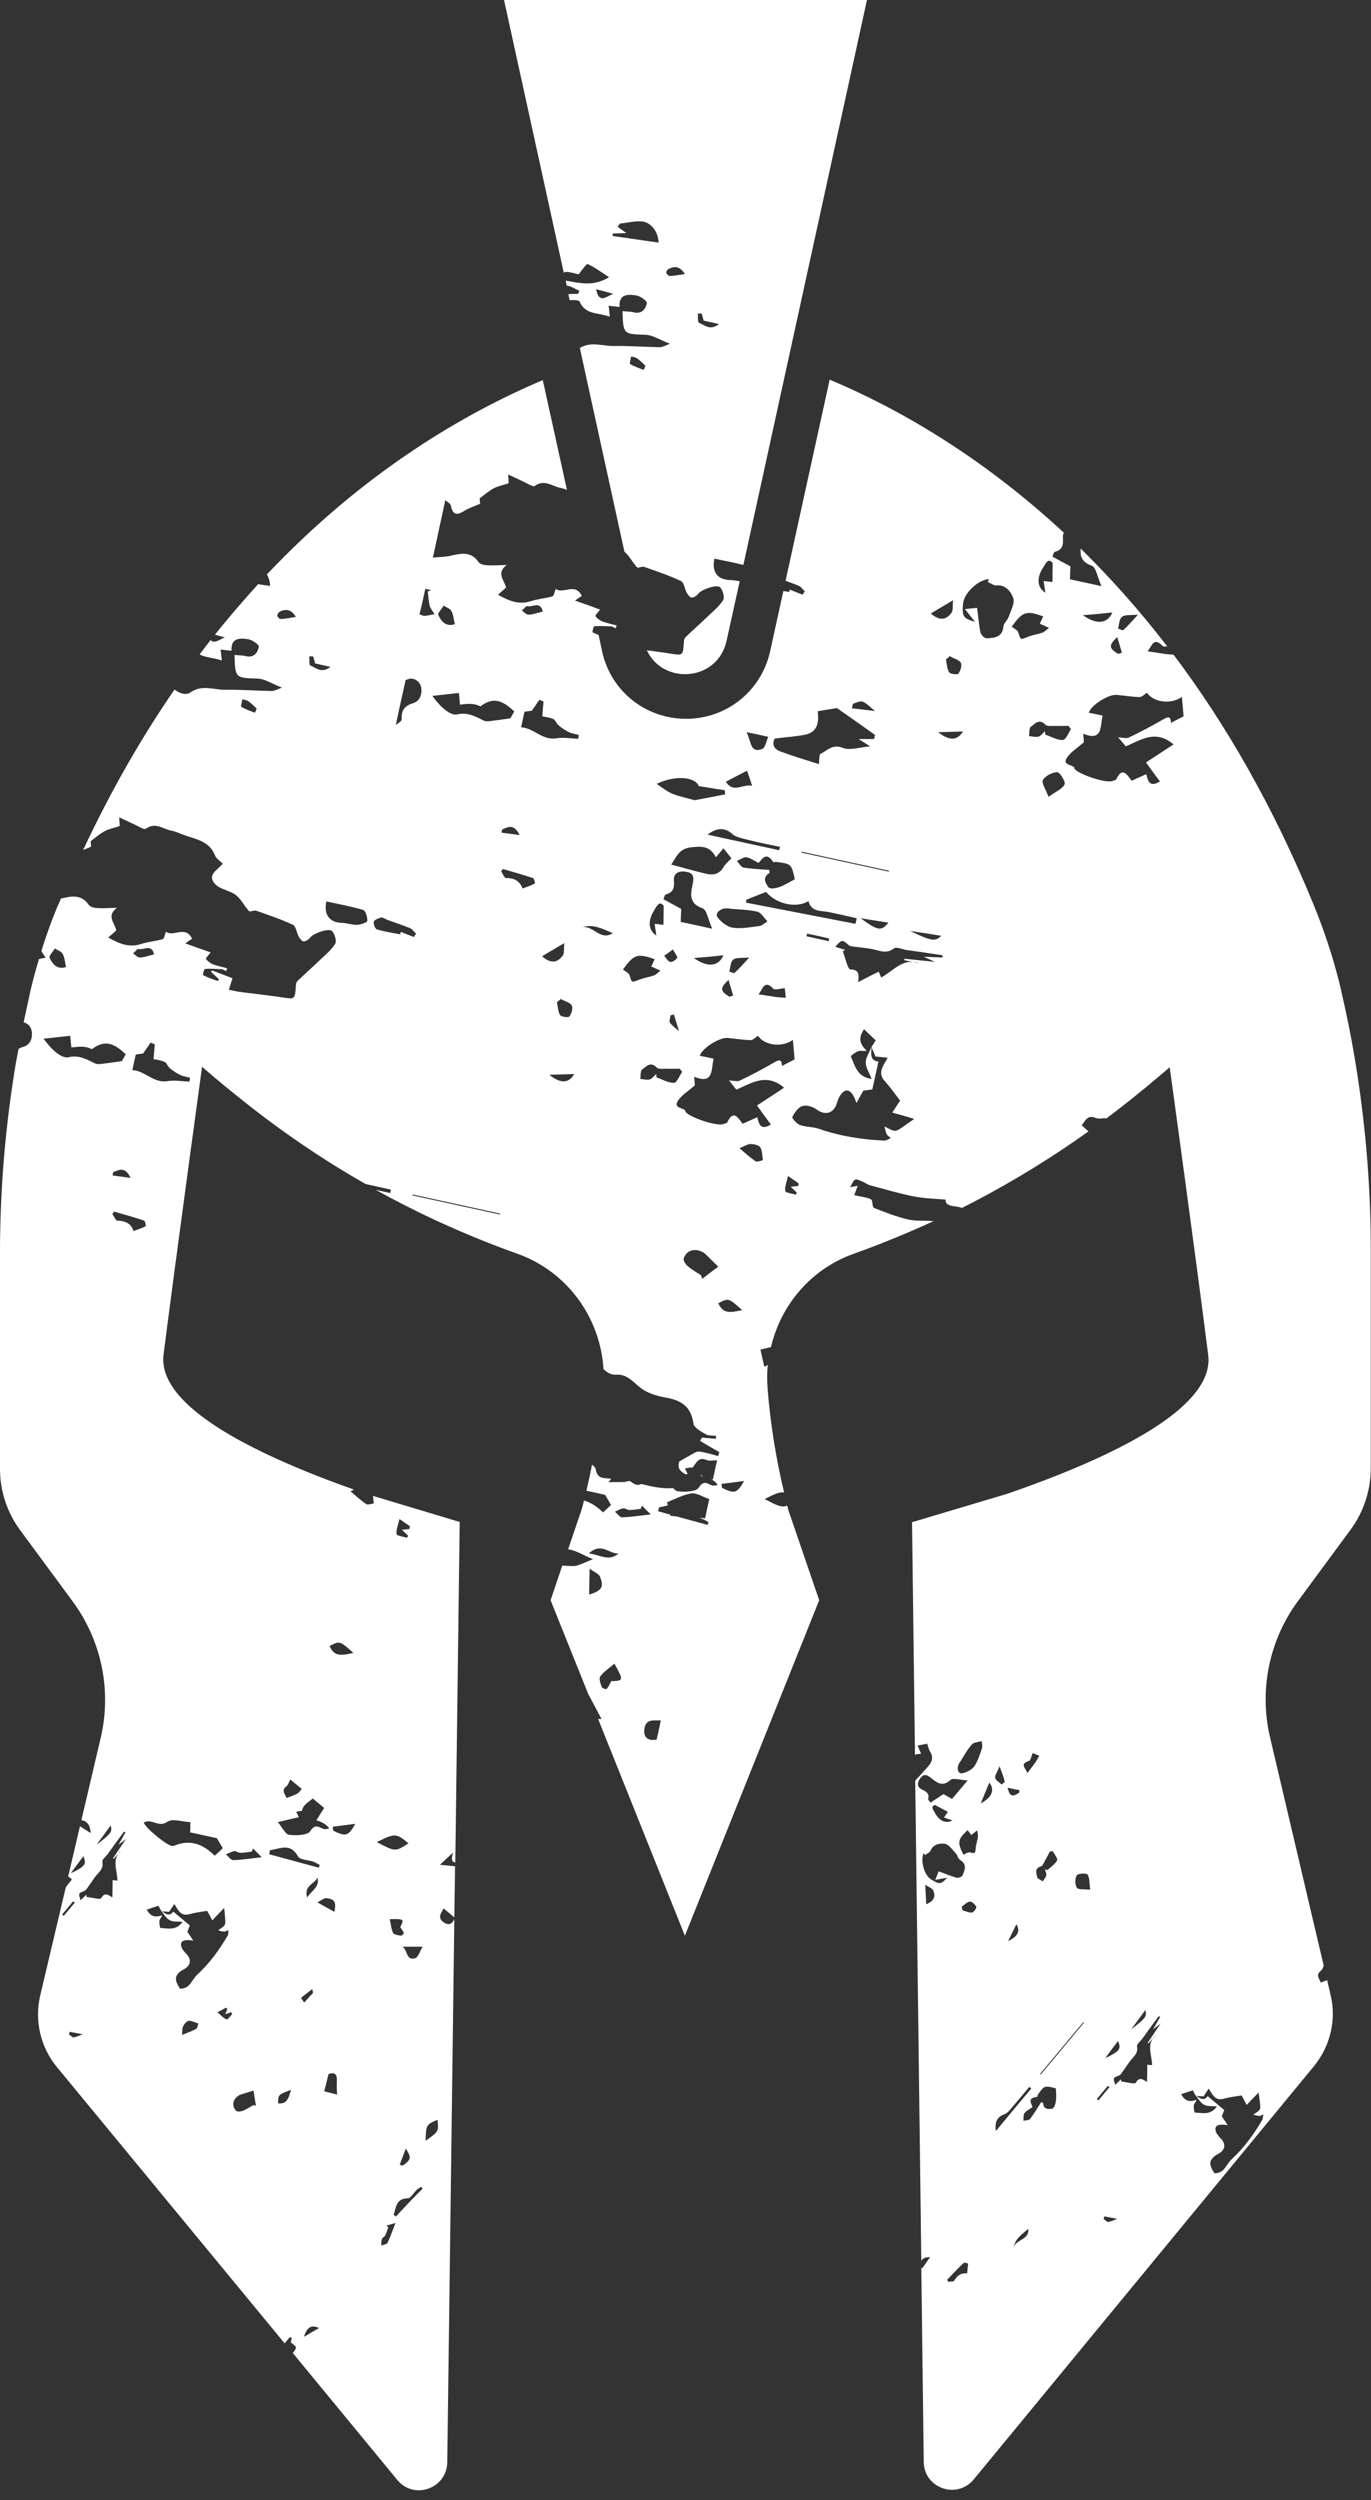
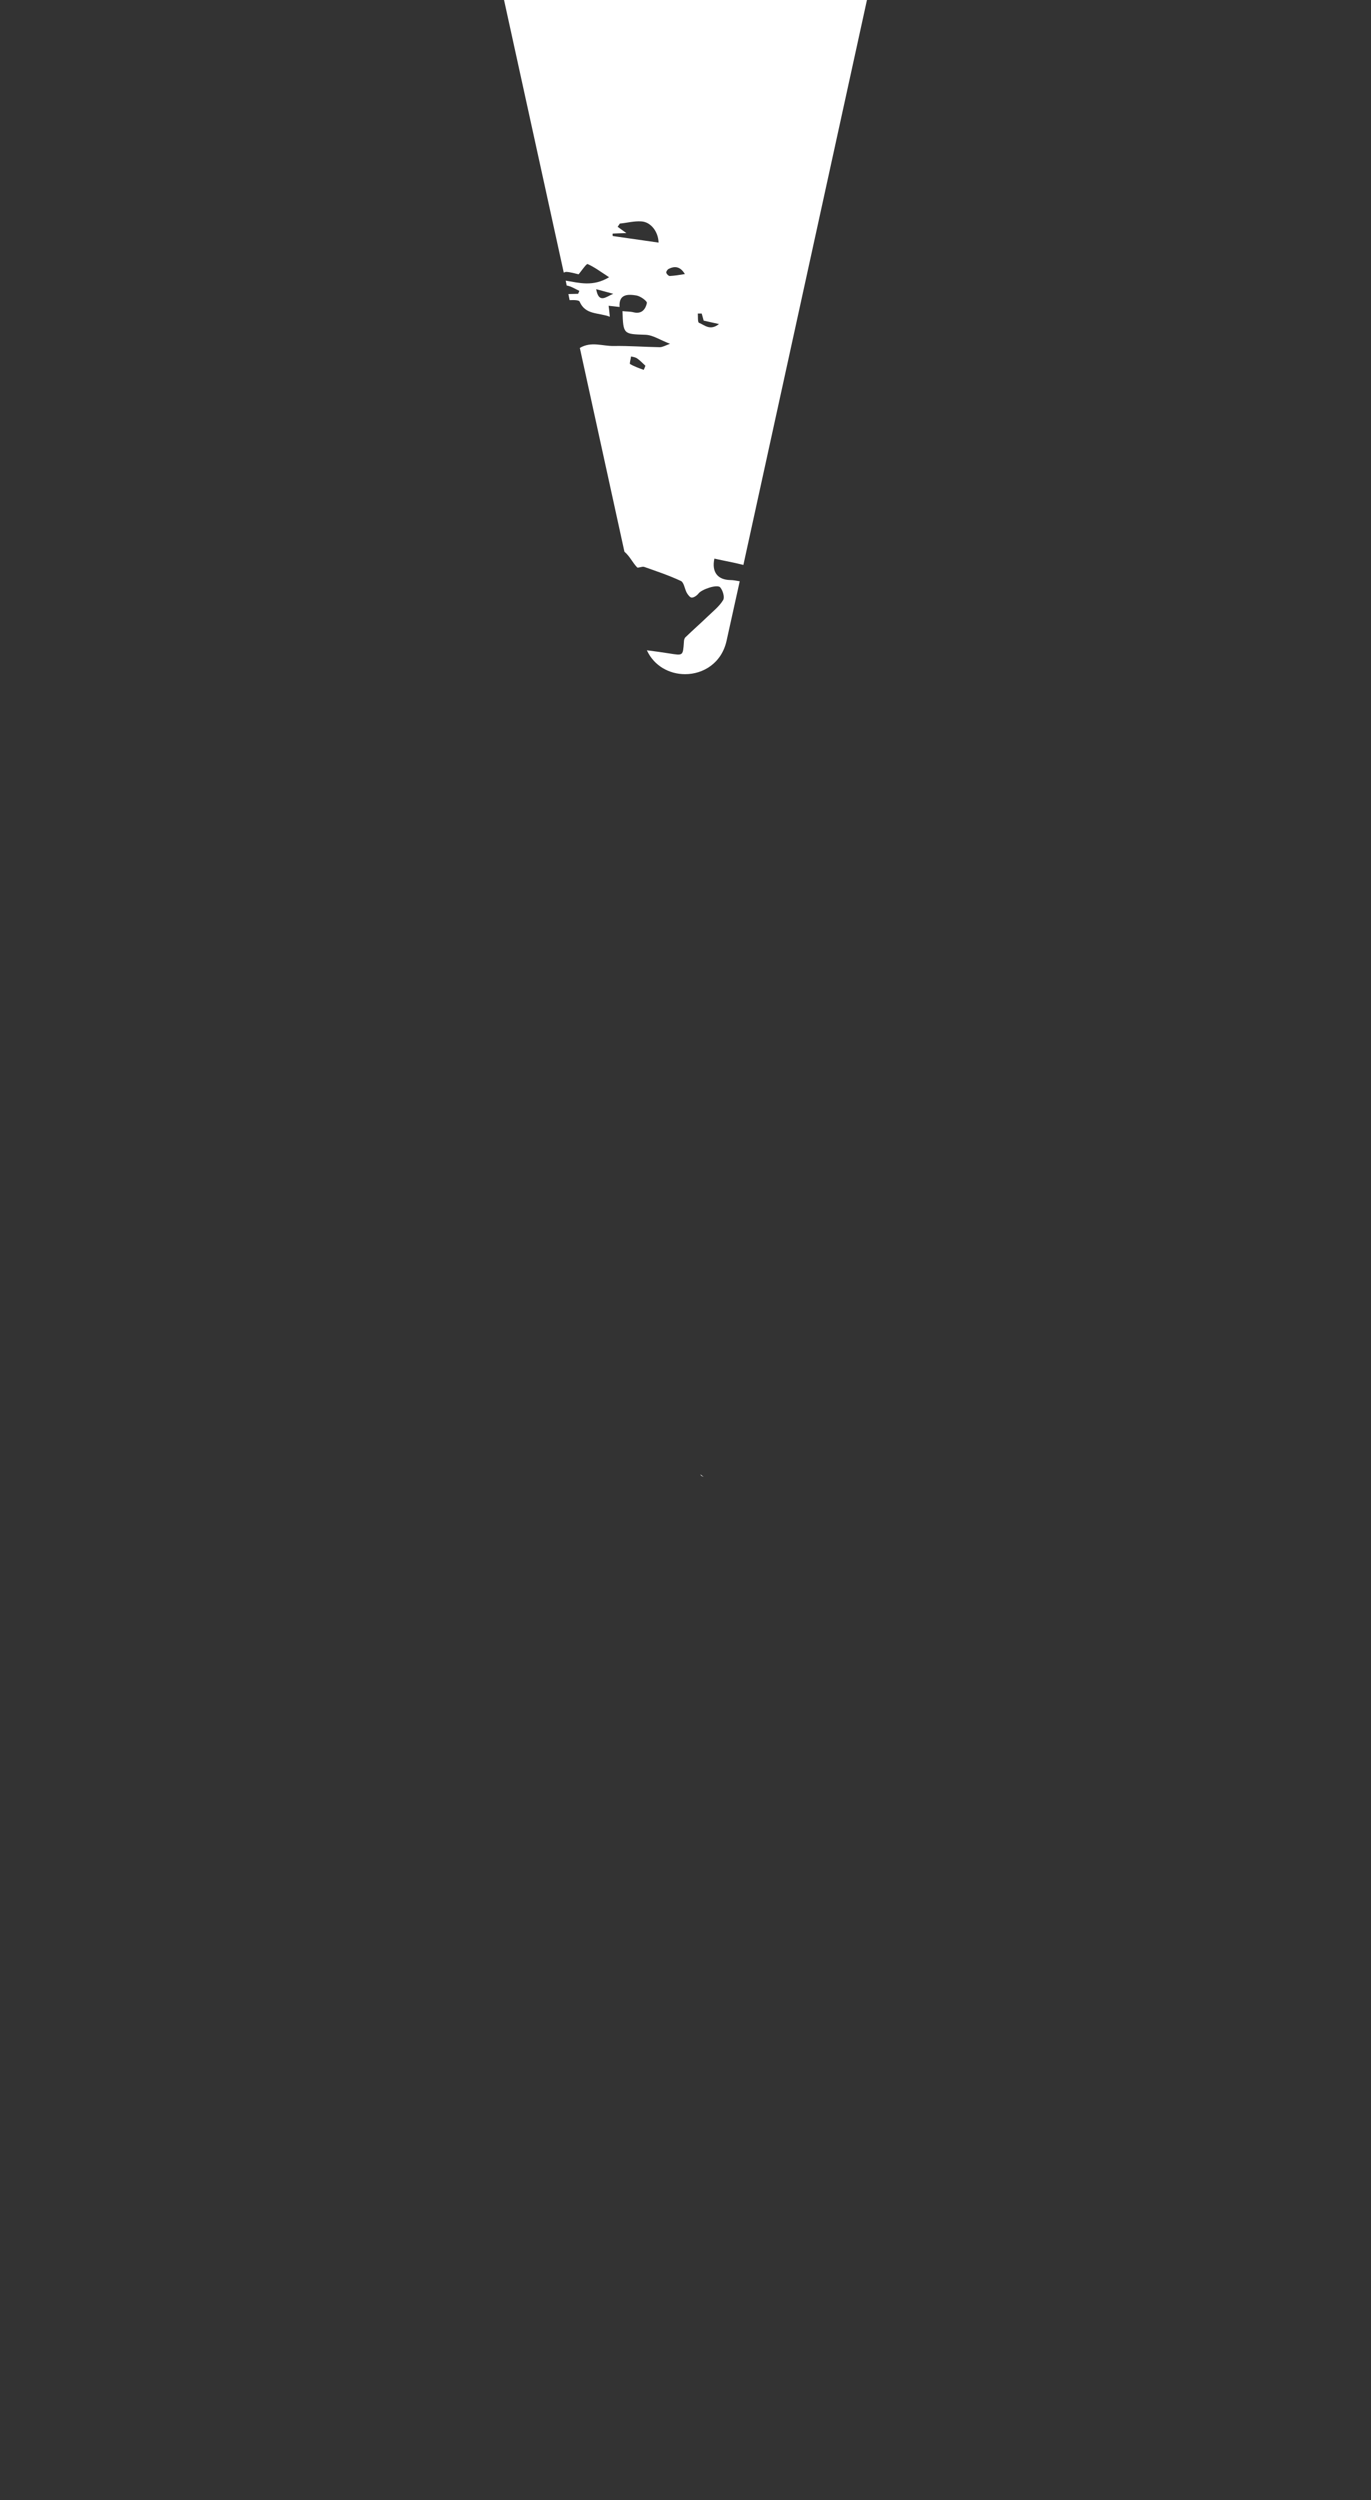
<svg xmlns="http://www.w3.org/2000/svg" fill="#ffffff" height="1025.4" preserveAspectRatio="xMidYMid meet" version="1" viewBox="718.6 489.4 562.5 1025.4" width="562.5" zoomAndPan="magnify">
  <rect x="718.6" y="489.4" width="562.5" height="1025.4" fill="#333333" stroke="none" />
  <g id="change1_1">
    <path d="M1007.3,1095.1c-0.5-0.3-0.9-0.7-1.3-1c0,0.1,0.1,0.2,0.1,0.3C1006.3,1094.7,1006.7,1094.9,1007.3,1095.1z" />
-     <path d="M1275.3,928.8c-1.7-10.9-3.8-21.7-6.3-32.4c0-0.1,0-0.1,0-0.2c-2.8-12.1-6.6-23.9-11.3-35.4c-16.8-41.1-36.6-75-57.6-102.9 c-1.2-0.1-2.4-0.1-3.6-0.3c-2.1-0.3-4.3-0.7-7.1-1.1c1.9-2,2.3-6.1,6.2-2.2c0.3,0.3,1.1,0.3,1.9,0.2 c-11.6-15.1-23.5-28.3-35.5-40.1c-0.3,2.8,0.2,5.5,4.5,7c1.8,0.6,2.4,4.8,4,8.4c-4.9-1.1-8.7-1.9-12.9-2.8c0-1.7,0.1-3.5,0.2-5.3 c-2.1-1.1-4.6-2.5-7.4-4c0.3-0.7,0.5-1.9,1.1-2c3.1-0.9,3.4-2.8,3.2-5.7c-0.1-0.9,0.1-1.5,0.4-2.1c-34.3-31.8-68.5-51.2-96.1-62.8 c0,0,0,0,0,0l-18.1,82.5c1.8,0.7,3.7,1.3,5.5,2.1c0.9,0.4,1.6,1.5,2.4,2.2c-0.3,0.5-0.6,0.9-0.9,1.4c-1.8-0.7-3.6-1.4-5.3-2.1 c-0.1,0.3-0.1,0.7-0.2,1c-0.8-0.2-1.6-0.3-2.4-0.4l-5.4,24.6c-3.6,16.4-17.8,27.8-34.5,27.8c-16.7,0-31-11.4-34.5-27.8l-1.4-6.6 c-0.9-0.3-1.7-0.7-2.5-1.1c-0.1-0.1,0.4-2.5,0.8-2.5c0.3,0,0.6,0,1,0c1.9-0.1,3.9,0,5.8,0.1c0.6,0,1.2,0.5,1.9,0.8 c0.1-0.4,0.3-0.8,0.4-1.2c-1.9-0.5-3.9-0.9-5.8-1.6c-1.1-0.4-2.2-1.3-2.9-2.2c-0.2-0.3,1.1-1.6,1.9-2.7c-1-0.3-2-0.7-3-1.1 c-2.4-0.9-4.9-1.7-7.3-2.6c0.4-0.3,1.5-1,2.8-1.9c-2.7-5.7-7.8-0.5-10.7-2.9c-0.5,1.2-0.7,2.9-1.4,3.1c-2.8,0.8-5.8,1-8.6,1.9 c-5,1.7-9.1,0-13.7-2.6c1.3-1.1,2.3-2,3.3-2.9c-0.6-3.1-4.2-5.9,0.3-9.3c-3.2,0.1-5.8,0.3-8.5,0.1c-1.1-0.1-2.5-0.5-3.1-1.3 c-3-4.4-7-3.6-11.3-2.6c-2.4,0.6-4.9,0.5-7.4,0.8c1.7-7.9,3.4-15.7,5.1-23.6c0.8,0.8,2.2,1.4,2.3,2.3c0.7,3.6,2.3,4.2,5.5,2.1 c1.8-1.1,3.9-1.8,6.5-2.9c0-0.1-0.2-1.4-0.2-2.2c2-1.5,3.7-3,5.7-4.1c1.9-1,4.1-1.4,6.2-2.1c0-0.7-0.1-1.6-0.2-3.6 c2.6,1.2,4.5,2.1,6.4,3c1.5,0.7,3.8,2.2,4.5,1.7c4-2.9,7.2,0.2,10.6,0.8c0.9,0.2,1.8,0.5,2.6,0.8l-9.9-45c0,0,0,0,0,0 c-32.2,13.6-73.5,37.7-113.2,79.7c0.8,1.4,1.3,3,1.3,4.7c-1.7-0.2-3.3-0.5-4.9-0.7c-5.9,6.5-11.8,13.3-17.7,20.7 c1.4,0.4,2.7,0.8,4.1,1.1c-2.1,0.8-4.4,2.8-5.9,1.1c-1.5,1.9-3,3.9-4.5,5.9c2.6,1.4,5.8,1.3,9.1,2.5c-0.2-2-0.3-3.2-0.5-4.5 c1.1,0.1,2.6,0.3,4.5,0.5c-0.4-5.4,3.5-5.3,7-4.7c1.6,0.3,4.4,2.3,4.2,3.1c-0.5,2.4-2,4.6-5.4,3.8c-1.5-0.4-3.1-0.3-4.6-0.5 c0.3,9.6,0.4,9.4,9.4,9.7c3.1,0.1,6.1,2.2,10.1,3.7c-1.9,0.7-3.1,1.4-4.2,1.4c-6.3-0.1-12.6-0.6-18.9-0.5 c-4.8,0.1-9.6-2.3-14.5,1.1c-1.8,1.2-4.3,0.5-6.5-1.2c-13.3,19.3-25.9,41.1-37.5,65.8c1-0.4,2.1-0.8,3.3-1.4c0-0.1-0.2-1.4-0.2-2.2 c2-1.5,3.7-3,5.7-4.1c1.9-1,4.1-1.4,6.2-2.1c0-0.7-0.1-1.6-0.2-3.6c2.6,1.2,4.5,2.1,6.4,3c1.5,0.7,3.8,2.2,4.5,1.7 c4-2.9,7.2,0.2,10.6,0.8c1.7,0.3,3.3,1.1,4.9,1.7c5,1.8,10.7,2.5,13,8.6c0.5,1.2,2,2.1,3.1,3.2c-2,2.6-6.9,4.6-2.9,8.6 c2.1,2.1,5.9,2.4,8.3,4.3c2.2,1.7,3.4,4.5,5.4,6.6c0.4,0.4,2-0.5,2.9-0.2c5.1,1.8,10.2,3.5,15.1,5.8c1.2,0.6,1.5,3.1,2.3,4.7 c0.5,0.9,1.4,2.1,2.1,2.1c0.9,0,2.1-0.8,2.8-1.7c1.3-1.7,7.7-3.9,8.9-2.5c1.1,1.3,1.9,4.1,1.2,5.2c-1.5,2.5-4,4.5-6.2,6.6 c-3,2.9-6.2,5.7-9.2,8.6c-0.5,0.4-0.7,1.3-0.7,2c-0.4,5.7-0.3,5.6-6,4.7c-5.9-0.9-11.9-1.5-17.8-2.3c-1.1-0.2-2.2-0.5-3.7-0.8 c0.5-1.7,1-3,1.5-4.7c-2.8-1.1-5.6-2.1-8.4-3.2c-0.1,0.2-0.3,0.4-0.4,0.6c1.1,1,2.2,2.1,3.3,3.1c-0.3,0.3-0.6,0.6-0.7,0.6 c-2-0.7-4-1.4-5.9-2.4c-0.1-0.1,0.4-2.5,0.8-2.5c2.2-0.2,4.5,0,6.8,0.1c0.6,0,1.2,0.5,1.9,0.8c0.1-0.4,0.3-0.8,0.4-1.2 c-1.9-0.5-3.9-0.9-5.8-1.6c-1.1-0.4-2.2-1.3-2.9-2.2c-0.2-0.3,1.1-1.6,1.9-2.7c-3.4-1.2-6.9-2.4-10.4-3.7c0.4-0.3,1.5-1,2.8-1.9 c-2.7-5.7-7.8-0.5-10.7-2.9c-0.5,1.2-0.7,2.9-1.4,3.1c-2.8,0.8-5.8,1-8.6,1.9c-5,1.7-9.1,0-13.7-2.6c1.3-1.1,2.3-2,3.3-2.9 c-0.6-3.1-4.2-5.9,0.3-9.3c-3.2,0.1-5.8,0.3-8.5,0.1c-1.1-0.1-2.5-0.5-3.1-1.3c-3-4.4-7-3.6-11.3-2.6c0,0-0.1,0-0.1,0 c-0.4,1.1-0.9,2.1-1.4,3.2c-2.5,6-4.7,12.1-6.6,18.3c0.4,1,1.2,1.8,1.7,2.8c-0.9,0.2-1.8,0.3-2.7,0.5c-1.4,4.6-2.6,9.2-3.7,13.8 c0,0.1,0,0.1,0,0.2c-0.9,4-1.7,8-2.6,12c1.5,0.3,2.7,1.5,3.1,2.8c0.8,2.5,0.2,6.2-3.1,7.2c-0.8,0.2-1.5,0.5-2.1,0.9 c-0.6,3.2-1.2,6.3-1.7,9.5c-3.9,24.5-5.9,49.4-5.9,74.3v88.4c0,9.1,2.9,17.9,8.3,25.2l21.6,29.3c11.8,16.1,16,36.5,11.4,55.9 l-7.9,33.7c2.3,0.4,3.6,1.9,3.8,5.3c-1.4-0.9-2.8-1.8-4.4-2.8l-4.9,20.9c0.1-0.1,0.2-0.2,0.2-0.3c0.5,0.4,0.9,0.8,1.4,1.2 c-0.8,1.1-1.7,2.1-2.5,3.2l-10.5,44.4c-2.4,10.3,0.1,21.2,6.8,29.3l93.5,113.4c0.5-0.8,1.5-1.7,2.1-2.6c0.3,0.1,0.5,0.3,0.8,0.4 c-0.2,0.7-0.3,1.4-0.4,1.8c0.8,0.7,2.1,1.4,2.1,2.1c0,0.7-0.7,1.6-1.3,2.2l42.9,52.1c6.8,8.3,20.3,3.6,20.5-7.2l2.9-222.8 c-0.9,2-2.3,2.8-4.5,1.2c-2.6-1.9-0.8-3.8,0.1-5.6c1.5,1.2,3,2.5,4.4,3.7l0.3-21c-1.9-0.2-3.9-0.4-6.2-0.6c1.9-1.8,3.3-3.1,5.4-5 c-1,3-0.3,3.9,0.9,4.1l1.8-139.3l0-0.4l-35.6-10.7c0.2,1,0.2,2.1,0.4,3.1c-1,0.1-2.4,0.7-3.1,0.3c-2.2-1.5-4.2-3.3-6.5-5.3 c0.5-0.2,1-0.4,1.4-0.7c-12.5-4.4-25.1-9.4-36.4-14.8c-24.9-11.9-43.6-25.9-41.7-40.6c5.3-41.3,15.8-118,15.8-118 s5.7,5.1,15.5,12.9c16.3,13.1,33.5,24.9,51.6,35.2c3.5,0.8,7,1.5,10.4,2.3c-0.1,0.5-0.2,0.9-0.3,1.4c-2-0.4-3.9-0.9-5.9-1.3 c8.1,4.5,16.4,8.7,24.8,12.6c10.9,5,22,9.6,33.3,13.6c20.4,7.3,34,26.1,35.3,47.3c0.2,0.2,0.3,0.3,0.5,0.4c1,1.1,3,2,4.4,1.9 c5.4-0.5,7.8,4,11.6,6.3c2.8,1.7,6.3,2.6,9.6,3.2c6.1,1.1,9.9,3.9,10.8,10.5c0.2,1.7,3.1,3.3,5,4.4c1.2,0.7,2.9,0.5,4.3,0.7 c0,0.4-0.1,0.8-0.1,1.2c-1.9-0.2-3.8-0.3-5.7-0.5c-0.3,0.4-0.5,0.9-0.8,1.3c1.1,0.7,2.2,1.4,3.3,2c1.5,0.9,3.1,1.8,4.6,2.6 c-0.1,0.6-0.3,1.2-0.4,1.7c-2.6-0.7-5.1-1.5-7.8-1.9c-1-0.1-2.2,0.7-3.3,1.3c-1.5,0.8-3,1.7-4.9,2.8c-0.9,2.8,0.4,4.1,2.7,5.3 c0.2-0.1,0.5-0.1,0.7-0.2c-0.3-0.7-0.7-1.5-1.1-2.2c1.2-0.3,2.3-0.5,3.3-0.4c0,0,0,0-0.1-0.1c1.5-1.7,2.3-4.5,5.7-3 c1.2,0.5,2.8,0.1,4.3,0.1c-0.6,2.6-1.1,5.2-1.7,7.9c-0.2-0.1-0.4-0.1-0.7-0.1c1,0.5,1.9,1.2,2.7,2.3c-0.6,0.1-1.2,0.3-1.8,0.3 c-1.9-0.1-3.7-2.9-6,0.8c-1,1.7-5.8,1.9-8.7,1.5c-0.6-0.1-1.2-0.6-1.8-1.3c-4.5,0.4-8.8-0.6-13.1-1.7c-1.2,0.7-2.6,0.5-4.3-1 c-0.3-0.1-0.5-0.1-0.8-0.2c-0.5,0.1-1.3,0.3-1.8,0.4c-1.8,0.1-3.7,0-6.6,0.1c0.5-0.5,0.9-1,1.2-1.4c-0.2,0-0.4,0-0.6-0.1 c-2.5-0.3-5.1,0.3-5.8-3.8c-0.1-0.7-0.7-1.3-1.5-1.9c-0.7,3.7-1.5,7.2-2.3,10.7c2.4,0.5,4.8,1,7.7,1.7c0.5,0.9,1.4,2.4,2.4,4.1 c-1.1,1.1-2.2,2.1-3.3,3.1c-2.4-2.4-5-4.1-7.8-4.9c-0.3,1.3-0.6,2.5-1,3.8l-5.5,16.2c3.3,0.5,6.4,2.5,10.2,4.1 c-3.6,1.3-5.8,2.7-8,2.8c-1.5,0-3-0.1-4.6-0.2l-4.8,14.2l15.7,39.1c0-0.1,0-0.1,0-0.2c1.6,3.1,3.1,5.8,5.2,9.8c-0.4,0-0.9,0-1.4,0 l35.6,88.9l55.1-137.6l-12.7-37.1c-0.1-0.6-0.3-1.2-0.4-1.7c-2.3,0.9-3.9,0.1-9.3-2.7c4.2-2.1,6.2-3,8-2.7 c-3-12.6-5.6-27.2-6.8-43.1c-0.2-3.1-0.2-6.2,0.1-9.2c-0.5,0.3-0.9,0.5-1.4,0.8c-0.6-2.7-1.2-5.1-1.6-7.1c1.6-0.4,2.9-0.7,4.3-1 c4.1-17.4,16.5-32.1,34-38.3c11.2-4,22.1-8.5,32.8-13.4c-0.2,0-0.3,0-0.5,0c-3.4-0.3-7,0.1-10.2-0.7c-4.7-1.1-9.3-2.9-13.8-4.7 c-0.8-0.3-0.5-3.1-1.2-3.5c-1.9-0.9-4.1-1.1-6.9-1.7c0.4-1.1,0.8-2.3,1.4-3.9c-0.9,0.2-1.6,0.3-3.1,0.6c0.9-1.4,1.2-2.7,2.1-3.1 c0.7-0.3,1.9,0.4,2.9,0.8c1.1,0.4,2,1.2,3.1,1.5c6,1.6,12,3.4,18.1,4.6c4.1,0.8,8.3,0.9,13,1.3c-0.2,2.2,1.7,2.5,4.7,2.9 c0.7,0.1,1.3,0.3,2,0.5c18-9.1,35.4-19.6,51.9-31.4c-1-0.8-1.9-1.7-2.8-2.5c1.5-1.7,2.3-4.5,5.7-3c1.2,0.5,2.8,0.1,4.3,0.1 c0,0.1,0,0.1,0,0.2c3.6-2.7,7.1-5.4,10.6-8.2c9.7-7.8,15.5-12.9,15.5-12.9s10.6,76.7,15.8,118c1.9,14.7-16.8,28.7-41.7,40.6 c-12.7,6.1-27,11.6-40.9,16.4h0l-38.9,11.6l0,0.4l1.2,95c0.7-0.3,1.5-0.4,2.5-0.4c-0.5-1.2-0.8-2.1-1.4-3.4 c1.5-0.3,2.8-0.5,3.9-0.8c0.5,1.4,0.7,2.6,1.3,3.5c1.3,2.1,0.7,3.9-0.6,5.5c-1.8,2.1-3.7,4.1-5.6,6.2l2.5,197 c0.4-0.9,1.3-1.6,3.6-1.6c-1.3,1.9-2.3,3.3-3.2,4.6c-0.1-0.1-0.2-0.2-0.4-0.3l1,79.7c0.1,10.8,13.6,15.5,20.5,7.2l139.6-169.5 c6.7-8.2,9.3-19,6.8-29.3l-1.4-6c-0.9,0.3-1.7,0.7-2.6,1c-0.6-1.6-2.2-3.1,0-4.8c0.6-0.5,0.9-1.3,1.2-2.1l-22-93.6 c-4.6-19.4-0.4-39.9,11.4-55.9l21.6-29.3c5.4-7.3,8.3-16.2,8.3-25.2v-88.4C1281.1,978.2,1279.1,953.3,1275.3,928.8z M823.2,781.7 c-1.9-0.7-3.9-1.4-5.6-2.4c-0.3-0.2,0.3-2,0.4-3.1c0.9,0.2,1.8,0.3,2.5,0.8c1.2,0.8,2.3,2,3.4,3 C823.7,780.5,823.5,781.1,823.2,781.7z M833.8,743.3c-0.5,0-1.3-0.8-1.4-1.3c-0.1-0.5,0.4-1.4,0.9-1.7c2.4-1.2,4.7-1.2,6.7,2.1 C837.6,742.8,835.7,743.2,833.8,743.3z M877.6,1409.2c-0.3,0.7-1.7,0.8-2.6,1.2c0.1-0.9,0-1.9,0.3-2.7c0.2-0.6,1-0.9,1.3-1.4 c0.5-1,0.9-2.2,1.3-3.3c-0.2-0.3-0.5-0.5-0.7-0.8c0.9-0.3,1.9-0.6,3.7-1.1C879.6,1404.2,878.8,1406.8,877.6,1409.2z M884.3,1282.2 c0.1,0.2-0.9,1.1-1.2,1.1c-1.1-0.2-2.8-0.4-3.2-1.1c-0.8-1.6-0.9-3.6-1.4-5.7c5.9-0.1,6-0.1,4.3,3.3 C883.4,1280.6,884,1281.4,884.3,1282.2z M885.1,1370.6c2.4,3.8,2.2,4.5-1.3,7c-0.4-0.1-0.8-0.3-1.2-0.4 C883.4,1375,884.3,1372.8,885.1,1370.6z M881,1398.5c-0.3-0.3-0.6-0.6-0.9-0.8c1.1-2.9,0.8-6.6,5.8-6.7c1.2,0,2.4-2.3,3.6-3.4 c0.5-0.5,1.2-0.9,1.9-1.3c0.2,0.2,0.4,0.4,0.6,0.7C888.2,1390.8,884.6,1394.6,881,1398.5z M898.1,1358.8c0.5,4.8,0.5,4.8-4.9,8.6 C893.4,1360.9,893.5,1360.7,898.1,1358.8z M889,1292.5c-3.9,1.2-3.1-3.4-5.3-4.7c2.6,0,5,0,8.3,0 C890.9,1289.6,890.2,1292.1,889,1292.5z M882.5,1112.4c1.8,1.3,3.1,2.1,4.3,3c-0.1,0.4-0.2,0.7-0.2,1.1c-0.9,0.1-1.8,0.2-3.1,0.3 c0.9,0.9,1.7,1.6,2.5,2.4c-0.1,0.3-0.2,0.6-0.4,0.9c-1.5-0.5-4.2-0.8-4.3-1.5C881.1,1116.8,881.9,1114.9,882.5,1112.4z M886.2,1245.4c-5.4,3.5-5.4,3.5-13-0.5C880.7,1241.2,881.1,1241.2,886.2,1245.4z M832.7,1352.1c0-3.6,0-3.6,5.3-5.6 C836.8,1351.1,835.8,1352.2,832.7,1352.1z M844.6,1267.6c-1.4-5.1,3.2-5.5,4.3-8.2C849.8,1263.3,846.6,1264.7,844.6,1267.6z M852.5,1267.9c3.5,0.4,4.1,1.6,3.3,5.6c-1.9-1.1-3.9-2.1-7-3.9C850.4,1268.9,851.5,1267.8,852.5,1267.9z M846.7,1305.2 c0.3,1.2,0.4,1.5,0.3,1.6c-1.2,1.3-2.4,2.6-3.6,3.9c-0.4-0.7-1.3-1.8-1.3-1.9C843.5,1307.6,844.9,1306.6,846.7,1305.2z M843.3,1447.8c1.2-3.7,2.8-5.2,6.2-3.6C847.7,1445.2,845.9,1446.3,843.3,1447.8z M851.6,1347.1c0.7-2.6,1.2-4.5,1.8-7.1 c2.7-0.8,3.6,0,3.4,3.5c-0.1,1.4,0,2.8,0.1,5C854.9,1347.9,853.1,1347.5,851.6,1347.1z M855.3,1240.2c-0.1-0.5-0.1-1.1-0.2-1.6 c3.1-0.4,6.2-0.8,9.3-1.2C861.4,1242.6,860.4,1242.7,855.3,1240.2z M863.6,1167.3c-6.2,1.5-8,0.9-9.8-2.8 C858,1162.3,858,1162.3,863.6,1167.3z M836.1,1222c0.8-0.6,1.1-1.9,1.6-2.8c1.6,1.3,3.1,2.6,4.7,3.9c-0.6,0.7-1.1,1.5-1.8,1.9 c-1.4,0.8-2.9,1.2-4.4,1.8C835.5,1225.2,833.9,1223.7,836.1,1222z M841.2,1234.7c-0.3-0.7-0.7-1.5-1.1-2.2c0.9-0.2,1.7-0.4,2.4-0.4 c0.1-0.3,0.1-0.7,0.3-1c0.6-1.7,2.7-2.8,4.1-4.1c1.6,1.3,3.1,2.6,4.7,3.9c-1.1,1.7-2.2,3.4-3.2,5.1c0.6,0.1,1.1,0.3,1.6,0.5 c1.3,0.6,2.6,1.3,3.7,2.8c-0.6,0.1-1.2,0.3-1.8,0.3c-1.9-0.1-3.7-2.9-6,0.8c-1,1.7-5.8,1.9-8.7,1.5c-1.5-0.2-2.8-3-4.6-5.2 C836,1235.9,838.5,1235.3,841.2,1234.7z M829.4,1248.2c4.1-0.5,8.3-3.2,11.5,2.6c0.8,1.4,4.1,1.4,6.2,2.1c0.9,0.3,1.8,0.9,2.7,1.4 c-0.1,0.4-0.3,0.7-0.4,1.1c-6.8-1.8-13.6-3.7-20.3-5.5C829.1,1249.2,829.3,1248.7,829.4,1248.2z M775.4,878.6 c2,0.6,5.4-2.3,6.4,2.2c-2.4,0.6-4.1,1.3-5.9,1.3c-0.9,0-1.8-1.1-2.7-1.7C774,879.8,774.9,878.5,775.4,878.6z M772.2,972.5 c-3.1-0.4-5.2-0.7-7.4-1c0.1-0.4,0.1-0.9,0.2-1.3C767.3,969.3,769.8,967.5,772.2,972.5z M741.1,878.4c1.1,0.7,2.7,1.2,3.2,2.2 c0.8,1.4,0.9,3.2,1.4,5.4c-3.7,1.2-5.6-1.2-6.8-3.9C738.7,881.4,740.3,879.7,741.1,878.4z M759.7,925.8c-0.8,0.1-1.7,0-2.4-0.4 c-3.4-1.7-6.6-3.4-10.6-2.4c-2.5,0.6-6.5-2.4-10.2-7.6c3.9-0.4,7.2-0.8,10.9-1.2c0.2,2.1,0.3,3.4,0.5,4.8c2.7-0.3,5.4-0.8,8.4,0.7 c4.7-3.5,8.4-3.2,13.9,2.1c-0.7,1.2-1.4,2.4-1.6,2.8C765.1,925.1,762.4,925.5,759.7,925.8z M764,1238.1c0.8,2.5,0.1,3.4-5.8,7.9 C760.1,1243.4,762,1240.9,764,1238.1z M747.6,1257.7c1.7-2.3,3.4-4.6,5.2-7C754.2,1253.9,753.6,1254.9,747.6,1257.7z M744.1,1274.6 c1.5-1.8,3-3.6,4.5-5.4c0.2,0.2,0.5,0.3,0.7,0.5c-1.5,1.8-3,3.6-4.5,5.4C744.5,1275,744.3,1274.8,744.1,1274.6z M748.9,1325 c-0.6,0.1-1.3-0.8-2-1.2c0.1-0.4,0.2-0.7,0.3-1.1c1.9,0.4,3.7,0.7,5.3,1C751.7,1324,750.3,1324.7,748.9,1325z M765.3,1251.8 c0.6-0.7,1.1-1.4,1.7-2c0.3-0.6,0.8-1.1,1.4-1.7c-0.5,0.6-0.9,1.1-1.4,1.7c-2.1,3.4-0.3,7.2-0.2,10.9c-0.6-0.1-1.2-0.1-2-0.2 c0,2.2,0,4.3-0.1,7.1c-2.2-1.5-3.3-1.9-4.6,0.3c-0.4,0.7-3.9-0.3-6-0.5c0-0.3,0-0.6-0.1-0.9c-0.8,0.8-1.6,1.5-2.3,2.3 c-1-3-1-2.9,1.6-3.9c0.5-0.2,0.9-0.9,1.3-1.4c1-1.4,2-2.9,3-4.3c1.4-1.9,3.6-3.2,3-6.2c-0.2-0.9,1.4-2.1,2.2-3.2 c2.2-3.1,4.4-6.1,6.7-9.2c0.2,0.1,0.4,0.2,0.6,0.3c-0.9,1.5-1.7,3.1-2.9,5.1c1.1-0.8,1.7-1.3,3.1-2.4c-2.1,3.1-3.7,5.5-5.3,7.9 C765.1,1251.6,765.2,1251.7,765.3,1251.8z M766.7,990c-0.7,0-1.3-1.8-2-2.7c0.2-0.3,0.5-0.6,0.7-1c4.1,1.2,8.2,2.3,12.3,3.7 c0.5,0.2,0.8,2.3,0.7,2.3c-1.6,0.8-3.3,1.4-5,2C772.4,991.2,770,990.1,766.7,990z M799.1,1321.5c-1.8,1-3.7,1.6-5.8,2.5 c0.1-1.4,0-2.6,0.4-3.5c0.5-1,1.5-2.2,2.3-2.3c1.3-0.1,2.6,0.7,4,1.1C799.7,1320.1,799.6,1321.2,799.1,1321.5z M811.6,1317.6 c-1.3-0.4-2.3-1.7-3.8-2.9c1.5-0.8,2.5-1.3,3.5-1.9c0.2,0.2,0.4,0.4,0.6,0.5c-0.2,0.6-0.5,1.3-0.9,2.2c0.9-0.3,1.7-0.6,2.4-0.8 c0.2,0.2,0.3,0.4,0.5,0.6C813.3,1316.1,812.1,1317.7,811.6,1317.6z M822.5,1352.8c-1.4,0.8-2.8,1.7-4.3,2.3c-0.8,0.3-2.2,0.5-2.7,0 c-2-2-1.4-4.8,1.1-6.3c0.2-0.1,0.4-0.3,0.6-0.3c1.8-0.6,3.6-1.1,5.4-1.7c0.3,2.1,0.7,4.1,1,6.2 C823.3,1352.9,822.9,1352.9,822.5,1352.8z M814.7,1248.6c0.8-0.1,1.7,0.7,2.5,0.7c1.6,0,3.1-0.3,4.7-0.5c0.2-0.4,0.3-0.9,0.5-1.3 c0.9,0.9,1.8,1.9,3.6,3.6c-4.5,0.5-8.1,1.1-11.7,1.2c-1,0-2-1.5-3-2.4C812.5,1249.5,813.6,1248.8,814.7,1248.6z M808.1,1281.1 c1.1,0.3,1.8,0.5,2.5,0.5c0.6,0,1.1-0.4,1.7-0.6c-0.1,0.7,0.1,1.5-0.2,2.1c-3.5,6-7.5,11.5-12.6,16.2c-1.5,1.4-2.3,3.4-3.8,4.7 c-0.8,0.7-3,1.3-3.3,0.9c-0.9-1.3-1.8-3-1.6-4.4c0.2-1.3,1.7-2.7,3-3.3c3-1.5,3.6-4,1.3-6.4c-1-1-2-2.2-2.2-3.5 c-0.3-1.9,1.3-2.6,5-2c-0.9-1.4-1.6-2.4-2.4-3.6c0.3-0.9,0.7-2,1-2.6c-2.4-2-4.5-3.8-6.8-5.7c-1.5,2.1-3.1,1-4.8-0.2 c0,0-0.1,0-0.1,0c1.1,1.3,2,3,3.4,3.7c1.4,0.8,3.3,0.5,5.3,0.7c-2.6,3.7-6,2.7-9.1,2.5c-0.2,0-0.5-1.9-0.4-2.9 c0.1-0.8,0.9-1.4,1.1-2.3c-3,1.1-4.8,0.4-6.3-2.3c1.8-0.6,3.2-1.1,4.8-1.6c0.3,0.5,0.7,1.4,1.2,2.2c0,0,0-0.1,0-0.1 c0.1,0.1,0.2,0.1,0.2,0.2c0.9,0.1,1.8,0.1,3,0.2c0.5-0.8,1.2-1.8,2.1-3.2c1.5,2.2,2.5,5.1,6,4.2c2.5-0.7,5.1-1,7.5-1.4 c0.9,1.6,1.4,2.5,2.1,3.9c1.8-1.9,3.3-3.5,4.9-5.1C811.2,1279.7,811.8,1278.4,808.1,1281.1z M787.2,1236.6c2.1-1.5,6.2,0,9.5,0.1 c0,2,0,3.3-0.1,4.2c3.6,0.8,6.8,1.5,11,2.4c0.5,0.9,1.4,2.4,2.4,4.1c-1.1,1.1-2.2,2.1-3.3,3.1c-4.8-4.8-10-6.8-16.4-4.2 c-0.3,0.1-0.6,0.2-0.9,0.2c-1.9,0.2-11.3-7.5-11.8-9.6C780.7,1235,783.7,1239.1,787.2,1236.6z M796.3,933c-3-0.1-6-0.7-8.9-0.2 c-5.8,1-9.3-4.3-14.5-4.5c0.5-2.2,0.9-4.3,1.4-6.4c1.4-0.2,2.7-0.4,3-0.4c1.3-1.9,2.2-3.2,3.1-4.5c0.6,0.2,1.1,0.5,1.7,0.7 c-0.2,2-0.3,4.1-0.5,6.1c1.1,0.2,2.9,0.4,4.5,1.1c0.9,0.4,1.3,1.9,2.2,2.6c1.3,1.1,2.8,2.1,4.3,2.8c1.2,0.6,2.6,0.7,3.9,1.1 C796.5,932,796.4,932.5,796.3,933z M934.9,738c2,0.6,5.4-2.3,6.4,2.2c-2.4,0.6-4.1,1.3-5.9,1.3c-0.9,0-1.8-1.1-2.7-1.7 C933.5,739.2,934.4,737.9,934.9,738z M931.8,831.9c-3.1-0.4-5.2-0.7-7.4-1c0.1-0.4,0.1-0.9,0.2-1.3 C926.9,828.7,929.3,826.9,931.8,831.9z M907.3,778.4c2.7-0.3,5.4-0.8,8.4,0.7c4.7-3.5,8.4-3.2,13.9,2.1c-0.7,1.2-1.4,2.4-1.6,2.8 c-3.4,0.5-6.1,0.9-8.8,1.2c-0.8,0.1-1.7,0-2.4-0.4c-3.4-1.7-6.6-3.4-10.6-2.4c-2.5,0.6-6.5-2.4-10.2-7.6c3.9-0.4,7.2-0.8,10.9-1.2 C907.1,775.7,907.2,777,907.3,778.4z M900.6,737.8c1.1,0.7,2.7,1.2,3.2,2.2c0.8,1.4,0.9,3.2,1.4,5.4c-3.7,1.2-5.6-1.2-6.8-3.9 C898.2,740.8,899.9,739.1,900.6,737.8z M893.1,730.9c0.8,0.2,1.6,0.3,2.4,0.5c-0.5,0.2-0.9,0.4-1.4,0.6c0.3,1.9,0.3,3.9,0.8,5.8 c0.3,1.2,1.3,2.3,2,3.5c-1.4,0.2-2.7,0.6-4.1,0.7c-0.7,0-1.4-0.4-2.1-0.7C891.6,737.8,892.4,734.3,893.1,730.9z M885,768.4 c2.9-1.7,5.5,0.2,6.2,2.2c0.8,2.5,0.2,6.2-3.1,7.2c-3.7,1.1-4.9,3.1-4.7,6.7c0,0.7-1.5,1.5-2.4,2.2 C882.3,780.6,883.6,774.5,885,768.4z M846,762.4c-0.6-0.2-0.4-2.5-0.5-3.8c0.5,0,1,0,1.6,0c0.3,0.9,0.5,1.9,0.8,2.9 c1.8,0.4,3.6,0.8,6.3,1.4C850.5,765.8,848.2,763.2,846,762.4z M865.3,868.7c-2.1,0.1-4.2-0.7-6.3-0.8c-5-0.1-7.7-3.1-6.5-8.8 c5,1.1,10.1,2,15.1,3.5c1,0.3,1.8,3,1.7,4.5C869.2,867.7,866.7,868.6,865.3,868.7z M882.8,872.6c-3.2-0.6-6.4-1.1-9.5-2 c-0.8-0.2-1.6-2.3-1.3-3.2c0.2-0.8,1.9-1.4,3-1.7c0.7-0.1,1.6,0.6,2.4,0.9c3.2,1.2,6.4,2.2,9.5,3.5c0.9,0.4,1.6,1.5,2.4,2.2 c-0.3,0.5-0.6,0.9-0.9,1.4c-1.8-0.7-3.6-1.4-5.3-2.1C882.9,871.9,882.8,872.3,882.8,872.6z M923.7,987.5 c-11.9-2.6-23.9-5.2-35.8-7.8c0-0.1,0-0.3,0-0.4c11.9,2.6,23.9,5.2,35.8,7.8C923.8,987.2,923.7,987.3,923.7,987.5z M938,851.8 c-1.6,0.8-3.3,1.4-5,2c-1.2-3.2-3.5-4.3-6.8-4.3c-0.7,0-1.3-1.8-2-2.7c0.2-0.3,0.5-0.6,0.7-1c4.1,1.2,8.2,2.3,12.3,3.7 C937.8,849.6,938.2,851.7,938,851.8z M949.5,881.3c-2,2.7-4.6,3.7-8.5,0.3c2.9-1.7,5.4-3.2,9.1-5.4 C949.9,878.5,950.2,880.3,949.5,881.3z M953.2,901.8c0.6,1-0.1,3.3-1,4.5c-0.3,0.5-3.3,0.2-3.8-0.6c-0.9-1.4-0.9-3.4-1.3-5.2 c0.5-0.5,1.1-0.9,1.6-1.4C950.3,900.1,952.5,900.5,953.2,901.8z M944,930.2c3.8-0.1,6.8-0.2,10.2-0.3 C951.9,933.8,948.6,933.9,944,930.2z M955.8,792.4c-3-0.1-6-0.7-8.9-0.2c-5.8,1-9.3-4.3-14.5-4.5c0.5-2.2,0.9-4.3,1.4-6.4 c1.4-0.2,2.7-0.4,3-0.4c1.3-1.9,2.2-3.2,3.1-4.5c0.6,0.2,1.1,0.5,1.7,0.7c-0.2,2-0.3,4.1-0.5,6.1c1.1,0.2,2.9,0.4,4.5,1.1 c0.9,0.4,1.3,1.9,2.2,2.6c1.3,1.1,2.8,2.1,4.3,2.8c1.2,0.6,2.6,0.7,3.9,1.1C956.1,791.4,955.9,791.9,955.8,792.4z M957.4,869.7 c4.6-1.5,8.5,0.7,12.6,2.4C964.9,875.5,961.9,868.7,957.4,869.7z M960.2,1126.5c5.2-4.8,8.4,0.4,12.2,0 C968.5,1130,964.9,1127.1,960.2,1126.5z M960.3,1143.4c0.1-2.9,0.1-5.8,0.2-10.6c1.8,1.3,3.8,2,4.3,3.3 C966.5,1140.4,965.4,1141.8,960.3,1143.4z M969.4,1178.9c-0.6,1.1-1.1,2.3-1.9,3.2c-0.2,0.2-1.9-0.3-2-0.8 c-0.5-1.4-1.3-3.5-0.6-4.4c1.4-1.9,3.6-3.3,5.8-5.2C974.5,1178.7,974.5,1178.7,969.4,1178.9z M970.9,1109.4 c1.1-0.5,2.2-1.2,3.4-1.4c0.8-0.1,1.7,0.7,2.5,0.7c1.6,0,3.1-0.3,4.7-0.5c0.2-0.4,0.3-0.9,0.5-1.3c0.9,0.9,1.8,1.9,3.6,3.6 c-4.5,0.5-8.1,1.1-11.7,1.2C972.9,1111.8,971.9,1110.2,970.9,1109.4z M988,1202.9c-3.4,0.5-5.5-0.7-5-4.5c0.6-4.2,3.9-3.3,6.7-3.4 C989.2,1197.7,988.6,1200.3,988,1202.9z M1006.6,1112.3c0.9,0.3,1.8,0.9,2.7,1.4c-0.1,0.4-0.3,0.7-0.4,1.1 c-4.3-1.2-8.6-2.3-12.8-3.5c-0.8-0.1-1.6-0.1-2.4-0.2c0-0.2-0.1-0.3-0.1-0.5c-1.7-0.5-3.3-0.9-5-1.4c0.1-0.5,0.3-1.1,0.4-1.6 c1.2-0.2,2.4-0.5,3.6-0.8c-0.1-0.5-0.2-0.9-0.3-1.3c2.9-1.1,6.3-3,9.9-3.6c2.3-0.3,4.9,1.5,7.4,2.3c-0.6,2.6-1.1,5.2-1.7,7.9 c-0.8-0.1-1.6-0.1-2.5-0.2C1005.8,1112,1006.2,1112.1,1006.6,1112.3z M1178.9,742.4c1.3-1,3.5-0.6,6.6-0.9c-2.6,2.8-4.2,4.7-6,6.3 c-0.3,0.3-1.4-0.4-2.2-0.6C1177.8,745.6,1177.8,743.2,1178.9,742.4z M1177,750.7c0.7,2.4,1.3,4.4,1.9,6.4c-0.5,0.2-1,0.3-1.5,0.5 C1173.6,755.3,1173.3,754.1,1177,750.7z M1175,740.6c-2.1,4.9-6.9,4.9-12.1,1.1C1167.2,741.4,1171.1,741,1175,740.6z M1146.5,722.3 c1.1-1.8,2.2-4.3,4-2c0,3.1-0.1,5.3-0.1,7.8c-1-0.1-2.4-0.3-3.6-0.4c0.2,1.4,0.4,2.8,0.7,4.8C1144,730.3,1143.9,726.3,1146.5,722.3 z M1112.8,761.2c0.6,1-0.1,3.3-1,4.5c-0.3,0.5-3.3,0.2-3.8-0.6c-0.9-1.4-0.9-3.4-1.3-5.2c0.5-0.5,1.1-0.9,1.6-1.4 C1109.8,759.5,1112,759.9,1112.8,761.2z M1109.6,735.6c-0.2,2.3,0.1,4.1-0.6,5.1c-2,2.7-4.6,3.7-8.5,0.3 C1103.5,739.2,1105.9,737.8,1109.6,735.6z M1104.8,873.2c-2.5,2.4-3.9,2.3-12.8-2C1096.2,871.8,1100.4,872.5,1104.8,873.2z M1047.5,839.1c0-0.1,0-0.3,0-0.4c11.9,2.6,23.9,5.2,35.8,7.8c0,0.1,0,0.3,0,0.4C1071.3,844.3,1059.4,841.7,1047.5,839.1z M1083.1,867.8c-2.9,3.6-4.3,3.4-11.4-1.8C1075.5,866.6,1079.2,867.2,1083.1,867.8z M1024.7,859.6c0-0.4,0.1-0.8,0.1-1.2 c2.7-1.1,5.4-2.1,8.1-3.2c4.2,5,12.3,6.8,17.4,3.8c1.2,4.6,5.3,3.8,8.5,4.5c3.8,0.8,7.5,1.6,11.3,2.5c-0.2,0.8-0.3,1.5-0.5,2.3 C1054.7,865.4,1039.7,862.5,1024.7,859.6z M1058.8,874.3c-0.1,0.4-0.1,0.8-0.2,1.1c-3-0.7-6.1-1.3-9.1-2c0.1-0.4,0.2-0.7,0.2-1.1 C1052.7,872.9,1055.8,873.6,1058.8,874.3z M990.8,858.2c0.3-0.7,0.5-1.9,1.1-2c3.1-0.9,3.4-2.8,3.2-5.7c-0.2-3.1,2.1-4,4.8-3.6 c2.6,0.4,3.6,1.5,3,4.5c-0.7,3.9-2.3,8.3,3.9,10.5c1.8,0.6,2.4,4.8,4,8.4c-4.9-1.1-8.7-1.9-12.9-2.8c0-1.7,0.1-3.5,0.2-5.3 C996.1,861.1,993.6,859.7,990.8,858.2z M993.7,905.8c0.5-0.1,0.9-0.2,1.4-0.3c0.7,2.4,1.5,4.8,2.1,6.8c-0.8-0.7-2.5-1.9-3.7-3.4 C993,908.3,993.6,906.8,993.7,905.8z M991.1,881.4c1-0.7,2-1.4,3.6-2.6c0.9,1.7,2,3,1.7,3.5c-0.5,0.8-2,1.8-2.8,1.6 C992.6,883.7,991.9,882.3,991.1,881.4z M994,844c2.1-3.2,3.3-6.6,8.2-7.1c4.4-0.5,7.8-0.5,10.1,4.1c1.1-1.3,1.9-2.2,3.1-3.7 c1.2,1.5,2.3,2.9,3.3,4.1c-1.3,1.4-2.6,2.4-3.3,3.7c-1.6,2.8-4.2,3.3-6.9,2.7C1003.7,846.7,999,845.3,994,844z M1015.4,881.2 c-2.1,4.9-6.9,4.9-12.1,1.1C1007.6,882,1011.6,881.6,1015.4,881.2z M1017.5,891.3c0.7,2.4,1.3,4.4,1.9,6.4c-0.5,0.2-1,0.3-1.5,0.5 C1014.1,895.9,1013.8,894.7,1017.5,891.3z M1017.8,887.9c0.5-1.7,0.5-4,1.6-4.9c1.3-1,3.5-0.6,6.6-0.9c-2.6,2.8-4.2,4.7-6,6.3 C1019.7,888.7,1018.6,888.1,1017.8,887.9z M1019.4,869.9c-2.4-0.3-4.9-2.3-6.4-4.3c-1.3-1.7,1.6-4.4,5.2-3.5 c2.9,0.3,7.1,0.3,11.1,1.2c1.6,0.4,2.8,2.6,4.2,4c-1.1,0.6-2.1,1.7-3.3,1.9C1026.6,869.6,1022.9,870.4,1019.4,869.9z M1023.6,845.2 c-1-0.2-1.8-1.8-2.7-2.7c1.3-0.5,2.7-1.6,3.9-1.5c1.6,0.2,3,1.3,5,2.3c1.3-1.1,3-5.1,6.1-0.3c0.1,0.1,0.8-0.2,1.2-0.1 c6.2,0.8,6.2,0.8,7.6,7.1c-2,1.1-4.1,2.4-6.3,3.2c-1.4,0.5-3.8,0.9-4.4,0.2c-1.3-1.7-2.8-4,0.2-5.9c0.1-0.1,0.1-0.6,0.1-1.3 C1030.7,845.9,1027.1,845.8,1023.6,845.2z M1035.9,894.9c0.6,0.7,2.7-0.1,4.7-0.2c0.1,1.2,0.3,2.6,0.4,3.9 c-1.4-0.1-2.8-0.1-4.1-0.3c-2.1-0.3-4.3-0.7-7.1-1.1C1031.6,895.1,1032.1,891,1035.9,894.9z M1068.7,778c1.3-0.5,2.9-1.2,3.9-0.8 c1.7,0.7,3.1,2.3,5,3.8c-2.4-0.3-4.2-0.5-6-0.7c-1.2-0.1-2.3-0.3-3.5-0.4C1068.4,779.2,1068.3,778.1,1068.7,778z M1036.5,792.3 c4.6-0.6,8.6-0.8,12.5-1.6c5.2-1.1,5.6-5.3,5.1-9.6c2.5-0.4,4.7-0.8,7.9-1.3c4.6,3.2,10.1,7.1,15.6,11c-0.1,0.6-0.3,1.2-0.4,1.7 c-1.7,0-3.4,0-6.3,0c1.9,1.2,2.8,1.8,4.7,3c-4.4,0.4-8.4,1.8-11.3,0.6c-4.2-1.7-6.3,1.2-9.1,2.5c-0.5,0.2-0.4,2.1-0.6,4.2 c-5.4-1.7-10.7-3.3-15.8-5.2C1035.9,796.6,1035.3,794.4,1036.5,792.3z M1038.6,836.7c-0.1,0.5-0.2,0.9-0.3,1.4 c-9.5-2.1-19.1-4.1-29.4-6.4c4.1-3.1,7.3-2.8,10.1-0.3c1.2,1.1,3.1,1.6,4.7,2C1028.7,834.7,1033.6,835.7,1038.6,836.7z M1033.8,791.6c-0.8,1.7-1.2,4.5-2.5,5c-4.9,1.8-4.4-2.8-6.4-6.9C1028.6,790.4,1031.2,791,1033.8,791.6z M1025.1,805.5 c0.7,1.9,1.3,3.7,2.1,6.2c-3.9-1-7.6,3.3-10.8-1.7C1019.3,808.5,1021.9,807.1,1025.1,805.5z M1005.3,811.8 c4.2,0.7,7.4,1.2,10.7,1.7c0,0.6,0.1,1.1,0.1,1.7c-4.4,0.9-8.8,1.7-12.5,2.4c-3.4-1-6.4-1.5-9.2-2.7c-2.2-0.9-4.1-2.5-6.4-4 C995.9,807.1,1003.9,808.1,1005.3,811.8z M986.9,862.9c1.1-1.8,2.2-4.3,4-2c0,3.1-0.1,5.3-0.1,7.8c-1-0.1-2.4-0.3-3.6-0.4 c0.2,1.4,0.4,2.8,0.7,4.8C984.5,870.9,984.4,866.9,986.9,862.9z M976.9,889.4c-0.3-1-1.8-1.6-2.7-2.4c4.5-6.2,5.9-6.7,13-4.2 c-0.4,0.9-0.8,1.8-1.4,3c1,0.4,2,0.9,3.8,1.7c-1.2,0.9-1.9,1.7-2.8,2c-2.1,0.7-4.4,1-6.4,1.9C977.7,892.4,977.8,892.4,976.9,889.4z M995.2,933.5c-2.4,0.1-4.8-1.4-7.2-2.2c-0.1-0.5-0.1-0.9-0.2-1.4c-0.9,0.8-1.6,1.9-2.6,2.2c-1.2,0.3-2.6-0.1-3.9-0.2 c0.2-1.3,0-3.3,0.7-3.8c1.6-1.1,3.4-3.6,6-0.9c0.7,0.8,2.7,0.5,4.1,0.5c1.8,0.1,3.6,0,5.4,0c0.3,0.4,0.6,0.9,1,1.3 C997.4,930.6,996.3,933.4,995.2,933.5z M1006.7,1013.9c-0.2-0.5-0.3-1-0.5-1.5c-1.8-1.2-3.7-2.2-5.4-3.7c-0.9-0.7-1.9-2.3-1.7-3.1 c1.1-3.5,4.7-4.5,8.1-2.5c0.3,0.2,0.5,0.3,0.7,0.5c1.8,1.8,3.6,3.5,5.4,5.3C1011.1,1010.5,1008.9,1012.2,1006.7,1013.9z M1013.3,1023.9c4.2-2.2,4.2-2.2,9.8,2.8C1017,1028.2,1015.1,1027.6,1013.3,1023.9z M1014.8,1099.6c-0.1-0.5-0.1-1.1-0.2-1.6 c3.1-0.4,6.2-0.8,9.3-1.2C1020.9,1102,1019.9,1102.1,1014.8,1099.6z M1028.5,965.6c-2.2-1.5-4.2-3.3-6.5-5.3 c1.8-0.7,3.1-1.6,4.4-1.7c1.4,0,3.5,0.4,4.1,1.3c0.9,1.4,0.8,3.5,1.1,5.3C1030.6,965.5,1029.2,966.1,1028.5,965.6z M1029.2,942.8 c1.7,2.4,3.6,5,5.7,7.8c-4.3,2.6-4.9-0.2-5.6-3c-2.1,0.9-3.9,1.8-6,2.7c-1.9-2.5-3.8-5.9-6.3-0.6c-0.2,0.4-1.1,0.5-1.6,0.7 c-2.5,1.1-14.2-2.8-15.6-5.1c-0.1-0.1,0.1-0.4,0-0.4c-1.1-1.3-5.1-1-3-4.1c1.5-2.3,4.1-3.8,6.9-6.3c0-0.1-0.1-1.5-0.3-3.5 c8.2,3.4,6.9-3.2,8-7.4c-1.7-0.4-3.7-0.8-5.7-1.2c1.1-3.3,8.3-7.7,11.6-7.3c3.1,0.3,6.1,0.8,9.2,0.9c1,0,2-1.1,3.1-1.8 c2.5,3.9,9.8,5,14.3,1.7c0.3,2.9,0.5,5.4,0.7,8c-1.8,0.9-3.5,1.8-5.2,2.7c0-2.3-0.7-2.9-2.9-1.6c-4.7,2.7-9.5,5.3-14.4,7.6 c-1,0.5-2.4,0-4.4-0.1c1.2,1.5,2,2.6,3,3.8c6-2.5,12.2-7.1,19.6-0.8C1036.4,938.1,1032.8,940.4,1029.2,942.8z M1046.1,975.8 c-0.9,0.1-1.8,0.2-3.1,0.3c0.9,0.9,1.7,1.6,2.5,2.4c-0.1,0.3-0.2,0.6-0.4,0.9c-1.5-0.5-4.2-0.8-4.3-1.5c-0.3-1.8,0.6-3.7,1.1-6.2 c1.8,1.3,3.1,2.1,4.3,3C1046.3,975.1,1046.2,975.5,1046.1,975.8z M1081.5,951.4c0.4,1.5,0.5,2.4,0.9,3.2c0.4,0.6,1.1,1.1,1.7,1.6 c-0.9,0.3-1.8,1-2.6,1c-9.2-0.4-18.1-1.8-26.8-4.8c-2.5-0.9-5.4-0.7-7.9-1.6c-1.3-0.5-3.4-2.8-3.1-3.3c0.9-1.8,2.4-4,4.2-4.5 c1.6-0.5,4.2,0.3,5.7,1.4c3.5,2.6,7,1.7,8.3-2.4c0.5-1.7,1.3-3.7,2.7-4.8c2-1.5,3.9,0,5.4,4.6c1.1-2,1.8-3.4,2.8-5.1 c1.2-0.2,2.7-0.3,3.7-0.5c0.9-4.1,1.7-7.6,2.5-11.4c-3.4-0.4-3.1-3-2.8-5.7c0,0,0-0.1-0.1-0.1c-0.9,2.1-2.3,4.2-2.3,6.2 c0,2.1,1.5,4.2,2.4,6.7c-6-0.8-6.8-5.4-8.5-9.2c-0.1-0.3,1.9-1.8,3.1-2.2c1-0.3,2.2,0.1,3.4-0.2c-3.1-2.8-3.4-5.4-1.1-8.8 c1.8,1.7,3.2,3.1,4.8,4.6c-0.4,0.7-1.1,1.7-1.8,2.7c0,0,0,0,0.1-0.1c0,0,0.1-0.1,0.1-0.1c0,0.1,0,0.3-0.1,0.4 c0.5,1.1,1,2.2,1.6,3.7c1.2,0.1,2.8,0.3,5,0.5c-1.6,3.1-4.4,6-1.2,9.6c2.3,2.5,4.3,5.4,6.3,8c-1.3,2-2.1,3.2-3.2,4.9 c3.3,0.9,6.1,1.7,9,2.6C1085.1,954.2,1086.9,954.1,1081.5,951.4z M1105.3,882.1c-2.3-0.1-4.7-0.2-7.7-0.3c1.6,0.7,2.6,1.2,4.6,2.1 c-4.9-0.5-8.7-0.9-12.5-1.3c0,0.2-0.1,0.4-0.1,0.6c1.1,0.2,2.3,0.5,3.4,0.7c0.9,0.1,1.8,0.2,2.8,0.6c-0.9-0.2-1.9-0.4-2.8-0.6 c-5.2-0.3-8.6,4.2-12.9,6.4c-0.3-0.8-0.6-1.5-1-2.4c-2.6,1.3-5.1,2.6-8.4,4.3c0.4-3.5,0.2-5.1-3.2-5.2c-1.1-0.1-2.1-4.8-3.1-7.4 c0.3-0.2,0.7-0.4,1-0.6c-1.4-0.4-2.8-0.9-4.1-1.3c2.8-3.1,2.8-3,5.6-0.6c0.6,0.5,1.6,0.5,2.5,0.6c2.3,0.3,4.6,0.5,6.8,0.9 c3,0.5,5.9,2.3,9.1-0.2c1-0.8,3.4,0.3,5.1,0.6c5,0.7,9.9,1.4,14.9,2.2C1105.3,881.5,1105.3,881.8,1105.3,882.1z M1103.5,789.7 c3.8-0.1,6.8-0.2,10.2-0.3C1111.4,793.2,1108.1,793.3,1103.5,789.7z M1130.3,746.3c-0.4,4.5-3.7,4.7-6.8,4.9 c-0.9,0.1-2.4-1.4-2.6-2.3c-0.7-3.2-0.9-6.5-1.4-10.2c-1.8,0.2-3,0.3-5,0.5c1.5,1.9,2.5,3.2,4.1,5.2c-4.8-1.3-5.3-2.2-4.9-7.3 c0.3-4.3,6.1-9.9,10.6-10.2c-0.1,0.4-0.3,0.8-0.4,1.2c1.2,0.5,2.4,1.5,3.5,1.4c3.9-0.4,6,2.7,6.9,5.1c0.8,2.1-1,5.3-1.9,7.9 C1131.9,743.9,1130.4,745,1130.3,746.3z M1136.4,748.8c-0.3-1-1.8-1.6-2.7-2.4c4.5-6.2,5.9-6.7,12.9-4.2c-0.4,0.9-0.8,1.8-1.4,3 c1,0.4,2,0.9,3.8,1.7c-1.2,0.9-1.9,1.7-2.8,2c-2.1,0.7-4.4,1-6.4,1.9C1137.3,751.8,1137.3,751.8,1136.4,748.8z M1155.4,811.1 c-1,1.9-3.7,3-6.6,5.1c-1.1-3-3-5.7-2.3-6.9c1-1.7,3.9-3.2,5.9-3.2C1153.5,806.1,1155.9,810.2,1155.4,811.1z M1154.7,792.9 c-2.4,0.1-4.8-1.4-7.2-2.2c-0.1-0.5-0.1-0.9-0.2-1.4c-0.9,0.8-1.6,1.9-2.6,2.2c-1.2,0.3-2.6-0.1-3.9-0.2c0.2-1.3,0-3.3,0.7-3.8 c1.6-1.1,3.4-3.6,6-0.9c0.7,0.8,2.7,0.5,4.1,0.5c1.8,0.1,3.6,0,5.4,0c0.3,0.4,0.6,0.9,1,1.3C1157,790,1155.9,792.8,1154.7,792.9z M1180.5,795.5c6-2.5,12.2-7.1,19.6-0.8c-4.1,2.7-7.7,5-11.3,7.4c1.7,2.4,3.6,5,5.7,7.8c-4.3,2.6-4.9-0.2-5.6-3 c-2.1,0.9-3.9,1.8-6,2.7c-1.9-2.5-3.8-5.9-6.3-0.6c-0.2,0.4-1.1,0.5-1.6,0.7c-2.5,1.1-14.2-2.8-15.6-5.1c-0.1-0.1,0.1-0.4,0-0.4 c-1.1-1.3-5.1-1-3-4.1c1.5-2.3,4.1-3.8,6.9-6.3c0-0.1-0.1-1.5-0.3-3.5c8.2,3.4,6.9-3.2,8-7.4c-1.7-0.4-3.7-0.8-5.7-1.2 c1.1-3.3,8.3-7.7,11.6-7.3c3.1,0.3,6.1,0.8,9.2,0.9c1,0,2-1.1,3.1-1.8c2.5,3.9,9.8,5,14.3,1.7c0.3,2.9,0.5,5.4,0.7,8 c-1.8,0.9-3.5,1.8-5.2,2.7c0-2.3-0.7-2.9-2.9-1.6c-4.7,2.7-9.5,5.3-14.4,7.6c-1,0.5-2.4,0-4.4-0.1 C1178.7,793.3,1179.5,794.3,1180.5,795.5z M1188.5,1313.8c0.8,2.5,0.1,3.4-5.8,7.9C1184.6,1319.1,1186.5,1316.6,1188.5,1313.8z M1177.3,1326.5c1.4,3.2,0.8,4.1-5.2,7C1173.8,1331.1,1175.5,1328.8,1177.3,1326.5z M1147.4,1252.4c0.7-1.2,1.3-2.4,1.9-3.6 c0.4-0.1,0.8-0.1,1.2-0.2c0.7,1.3,2.2,3,1.8,3.8c-0.8,1.6-2.6,2.7-4,4c-0.3-0.1-0.7-0.3-1-0.4c0.2,0.8,0.7,1.8,0.6,2.5 c-0.2,0.9-1,1.7-1.5,2.5c-0.8-0.6-2.2-1.1-2.3-1.8c-0.2-1.5-1.2-3.5,1.5-4.3C1146.4,1254.7,1146.9,1253.3,1147.4,1252.4z M1140.8,1211.6c0.7-0.2,0.9-1.9,1.5-3.2c0.9,0.3,1.8,0.7,2.7,1.1c-0.5,0.9-1,1.8-1.6,2.7c-0.9,1.3-1.9,2.6-3.3,4.4 C1139.4,1214.5,1136.8,1212.8,1140.8,1211.6z M1136.9,1223.6c-0.1,0.4-0.1,0.8-0.2,1.1c-2.9,1.8-3.8,1.5-4.7-2.1 C1133.8,1223,1135.3,1223.3,1136.9,1223.6z M1132.2,1285.5c1.3-2.6,2.3-4.6,3.4-6.9C1137.3,1281.4,1136.2,1283.6,1132.2,1285.5z M1112.6,1211.9c1.2-1.9,2.7-4.7,4.7-7c0.8-1,2.7-1,4.1-1.4c0,1,0.4,2,0.1,2.9c-0.9,2.6-1.7,5.3-3.2,7.5c-1.1,1.4-3.3,2.5-5.1,2.8 C1111.5,1216.9,1110.8,1214.1,1112.6,1211.9z M1096.8,1223.3c-2.1-1-1.9-2.8-0.7-4.5c1.2-1.6,2.2-1.9,4.1-0.5 c2.4,1.8,4.8,4.4,8.4,1.1c1.1-1,4,0.1,7,0.2c-2.4,2.9-4.3,5.1-6.4,7.6c-1.1-0.6-2.3-1.3-3.5-2c-1.5,1-3.3,2.2-5.3,3.5 c-0.3-0.4-1-1-1-1.4C1100,1225.1,1098.8,1224.2,1096.8,1223.3z M1109.4,1236c-2.7,1.5-5.4,0.2-7.1-2.9c-0.8-1.4-2.1-3,0-3.4 c2.1,1.1,3.5,1.9,5.2,2.8c-0.4,0.6-1,1.5-1.6,2.3C1106.9,1235.2,1107.9,1235.5,1109.4,1236z M1098.6,1270.4c-0.1-2.6-0.2-4.7-0.4-8 c1.5,1,2.8,1.4,3.2,2.2C1102.5,1266.8,1102.2,1268.9,1098.6,1270.4z M1100.6,1260.2c-2.8-1.7-4.4-7.6-3.1-10.7 c0.2,0.2,0.4,0.5,0.7,0.7c0.7-0.6,1.9-1,2.2-1.8c1.1-2.7,3.9-3.1,5.8-2.8c1.7,0.2,3.2,2.5,4.6,4c0.7,0.8,0.9,2.2,1.8,2.7 c2.9,1.8,1.8,4.1,0.9,6.3c-0.3,0.6-1.7,1.1-2.5,0.9c-2.4-0.7-4.7-1.7-7.3-2.6c-0.5,1.3-0.8,2.1-1.4,3.5c1.8-0.3,3-0.6,4.9-0.9 C1104.7,1262.3,1104,1262.3,1100.6,1260.2z M1115.4,1421.8c-2.5-0.3-4.1,0.9-5.3,3c-0.2,0.4-1.6,0.3-2.5,0.4 c-0.1-0.3-0.3-0.6-0.4-0.8c2.2-2.3,4.4-4.7,6.8-6.9c0.3-0.3,1.8,0.2,1.8,0.3C1115.7,1419.1,1115.5,1420.5,1115.4,1421.8z M1117.4,1273.8c-1.3,0.1-2.6-0.6-3.9-0.9c-0.1-0.5-0.2-1-0.3-1.5c1.1-0.8,2.2-2,3.3-2.1c0.9-0.1,2.2,1.2,2.7,2.2 C1119.3,1271.9,1118.1,1273.8,1117.4,1273.8z M1118.9,1247.5c-0.2,2.1-0.2,2.1-2.5,1.6c-0.7-0.1-1.7,0.6-2.5,1 c-2.6-5.1-2.4-6.3,1.7-10.1c0.5,0.6,0.9,1.2,1.5,2c0.6-0.5,1.3-1,2.4-1.9c0.2,1.1,0.4,1.9,0.3,2.6 C1119.7,1244.2,1119,1245.8,1118.9,1247.5z M1121,1229c1.2-3,2.4-5.8,3.5-8.5C1127,1223.6,1125.3,1226.8,1121,1229z M1128.7,1213.8 c1,2.7,1.7,4.4,2.1,6.2c0.1,0.3-0.7,0.8-1.2,1.3c-1-0.9-2.5-1.7-2.7-2.8C1126.8,1217.3,1127.9,1215.9,1128.7,1213.8z M1130.5,1356.6c1.2-0.4,2.2-1.5,3-2.5c2.5-2.9,4.9-5.8,7.4-8.8c0.3,0.2,0.6,0.5,0.8,0.7c-4.7,5.6-9.5,11.3-14.5,17.4 C1126.6,1359.6,1127.9,1357.5,1130.5,1356.6z M1134.5,1411.1c0.6-3.6,3.5-5.4,6-7.6C1141,1408.1,1135.4,1407.8,1134.5,1411.1z M1151.8,1351.2c-0.1,1.1-0.8,2.9-1.4,3c-1.6,0.3-3.7,0.4-3.8-2.2c0-0.1-0.3-0.2-0.8-0.5c-1.5,2.4-2.9,4.7-4.5,6.9 c-0.5,0.6-1.8,0.6-2.8,0.8c0.1-1.1-0.1-2.3,0.4-3.1c0.7-1,1.9-1.5,3.3-2.5c-0.3-1.3-2.4-3.8,1.9-4.2c0.1,0,0.2-0.6,0.3-0.9 c2.7-3.8,2.7-3.8,7.4-2.6C1151.9,1347.6,1152.1,1349.4,1151.8,1351.2z M1145.6,1340.2c-0.1-0.1-0.2-0.1-0.3-0.2 c5.9-7.1,11.8-14.1,17.7-21.2c0.1,0.1,0.2,0.1,0.3,0.2C1157.4,1326.1,1151.5,1333.2,1145.6,1340.2z M1160.4,1263.6 c-0.8-1.3-0.8-3.7,0-5.1c0.4-0.7,3.9-1,4.4-0.3c0.9,1.4,0.7,3.5,1.1,6.2C1163.4,1264.2,1161,1264.5,1160.4,1263.6z M1168.6,1350.3 c1.5-1.8,3-3.6,4.5-5.4c0.2,0.2,0.5,0.3,0.7,0.5c-1.5,1.8-3,3.6-4.5,5.4C1169,1350.7,1168.8,1350.5,1168.6,1350.3z M1173.4,1400.7 c-0.6,0.1-1.3-0.8-2-1.2c0.1-0.4,0.2-0.7,0.3-1.1c1.9,0.4,3.7,0.7,5.3,1C1176.2,1399.7,1174.8,1400.4,1173.4,1400.7z M1189.8,1327.5c0.6-0.7,1.1-1.4,1.7-2c0.3-0.6,0.8-1.1,1.4-1.7c-0.5,0.6-0.9,1.1-1.4,1.7c-2.1,3.4-0.3,7.2-0.2,10.9 c-0.6-0.1-1.2-0.1-2-0.2c0,2.2,0,4.3-0.1,7.1c-2.2-1.5-3.3-1.9-4.6,0.3c-0.4,0.7-3.9-0.3-6-0.5c0-0.3,0-0.6-0.1-0.9 c-0.8,0.8-1.6,1.5-2.3,2.3c-1-3-1-2.9,1.6-3.9c0.5-0.2,0.9-0.9,1.3-1.4c1-1.4,2-2.9,3-4.3c1.4-1.9,3.6-3.2,3-6.2 c-0.2-0.9,1.4-2.1,2.2-3.2c2.2-3.1,4.4-6.1,6.7-9.2c0.2,0.1,0.4,0.2,0.6,0.3c-0.9,1.5-1.7,3.1-2.9,5.1c1.1-0.8,1.7-1.3,3.1-2.4 c-2.1,3.1-3.7,5.5-5.3,7.9C1189.6,1327.3,1189.7,1327.4,1189.8,1327.5z M1236.5,1358.8c-3.5,6-7.5,11.5-12.6,16.2 c-1.5,1.4-2.3,3.4-3.8,4.7c-0.8,0.7-3,1.3-3.3,0.9c-0.9-1.3-1.8-3-1.6-4.4c0.2-1.3,1.7-2.7,3-3.3c3-1.5,3.6-4,1.3-6.4 c-1-1-2-2.2-2.2-3.5c-0.3-1.9,1.3-2.6,5-2c-0.9-1.4-1.6-2.4-2.4-3.6c0.3-0.9,0.7-2,1-2.6c-2.4-2-4.5-3.8-6.8-5.7 c-1.5,2.1-3.1,1-4.8-0.2c0,0-0.1,0-0.1,0c1.1,1.3,2,3,3.4,3.7c1.4,0.8,3.3,0.5,5.3,0.7c-2.6,3.7-6,2.7-9.1,2.5 c-0.2,0-0.5-1.9-0.4-2.9c0.1-0.8,0.9-1.4,1.1-2.3c-3,1.1-4.8,0.4-6.3-2.3c1.8-0.6,3.2-1.1,4.8-1.6c0.3,0.5,0.7,1.4,1.2,2.2 c0,0,0-0.1,0-0.1c0.1,0.1,0.2,0.1,0.2,0.2c0.9,0.1,1.8,0.1,3,0.2c0.5-0.8,1.2-1.8,2.1-3.2c1.5,2.2,2.5,5.1,6,4.2 c2.5-0.7,5.1-1,7.5-1.4c0.9,1.6,1.4,2.5,2.1,3.9c1.8-1.9,3.3-3.5,4.9-5.1c0.9,7.7,1.5,6.5-2.2,9.1c1.1,0.3,1.8,0.5,2.5,0.5 c0.6,0,1.1-0.4,1.7-0.6C1236.7,1357.4,1236.8,1358.3,1236.5,1358.8z" />
    <path d="M950.9,600.9c1.9,0.1,3.7,0.7,5.1,1c1.4-1.7,3.2-4.4,3.7-4.2c2.9,1.3,5.4,3.2,8.8,5.4c-6.6,4-12.3,2.3-17.8,1.4l0.4,2 c1.8,0.3,3.5,1.4,5.2,2.2c-0.2,0.4-0.3,0.8-0.5,1.2c-1.2,0-2.5,0.1-4,0.1l0.5,2.5c2-0.1,3.9,0,4.1,0.6c2.4,5.5,7.5,4.4,12.4,6.2 c-0.2-2-0.3-3.2-0.5-4.5c1.1,0.1,2.6,0.3,4.5,0.5c-0.4-5.4,3.5-5.3,7-4.7c1.6,0.3,4.4,2.3,4.2,3.1c-0.5,2.4-2,4.6-5.4,3.8 c-1.5-0.4-3.1-0.3-4.6-0.5c0.3,9.6,0.4,9.4,9.4,9.7c3.1,0.1,6.1,2.2,10.1,3.7c-1.9,0.7-3.1,1.4-4.2,1.4c-6.3-0.1-12.6-0.6-18.9-0.5 c-4.6,0.1-9.2-2-13.9,0.8l1.4,6.4l16.9,77.2c2.1,1.7,3.3,4.4,5.2,6.4c0.4,0.4,2-0.5,2.9-0.2c5.1,1.8,10.2,3.5,15.1,5.8 c1.2,0.6,1.5,3.1,2.3,4.7c0.5,0.9,1.4,2.1,2.1,2.1c0.9,0,2.1-0.8,2.8-1.7c1.3-1.7,7.7-3.9,8.9-2.5c1.1,1.3,1.9,4.1,1.2,5.2 c-1.5,2.5-4,4.5-6.2,6.6c-3,2.9-6.2,5.7-9.2,8.6c-0.5,0.4-0.7,1.3-0.7,2c-0.4,5.7-0.3,5.6-6,4.7c-3.1-0.5-6.1-0.9-9.2-1.3 c3,6.5,9.3,9.8,15.7,9.8c7.5,0,15-4.6,17-13.7l5.4-24.4c-1.3-0.2-2.6-0.5-3.9-0.5c-5-0.1-7.7-3.1-6.5-8.8c4,0.9,8,1.6,11.9,2.6 l18.1-82.7l32.6-149H925.4l24.5,111.8C950.2,601.1,950.6,600.9,950.9,600.9z M982.7,641.1c-1.9-0.7-3.9-1.4-5.6-2.4 c-0.3-0.2,0.3-2,0.4-3.1c0.9,0.2,1.8,0.3,2.5,0.8c1.2,0.8,2.3,2,3.4,3C983.2,640,983,640.5,982.7,641.1z M1006.5,618 c0.3,0.9,0.5,1.9,0.8,2.9c1.8,0.4,3.6,0.8,6.3,1.4c-3.7,2.9-5.9,0.4-8.2-0.5c-0.6-0.2-0.4-2.5-0.5-3.8 C1005.5,618,1006,618,1006.5,618z M963.2,608c2.3,0.6,4.7,1.3,7,1.9C967.4,611,964.3,614.2,963.2,608z M992.9,599.7 c2.4-1.2,4.7-1.2,6.7,2.1c-2.4,0.4-4.3,0.7-6.2,0.8c-0.5,0-1.3-0.8-1.4-1.3C991.8,600.9,992.4,600,992.9,599.7z M970,585.2 c1.4-0.1,2.9-0.1,5.6-0.2c-1.6-1.1-2.6-1.9-3.6-2.6c0.3-0.4,0.6-0.8,0.9-1.3c3-0.3,5.9-1.1,8.8-0.9c3.9,0.2,7,4.2,7.1,8.7 c-6.3-0.9-12.6-1.8-18.8-2.7C969.9,585.8,969.9,585.5,970,585.2z" />
  </g>
</svg>